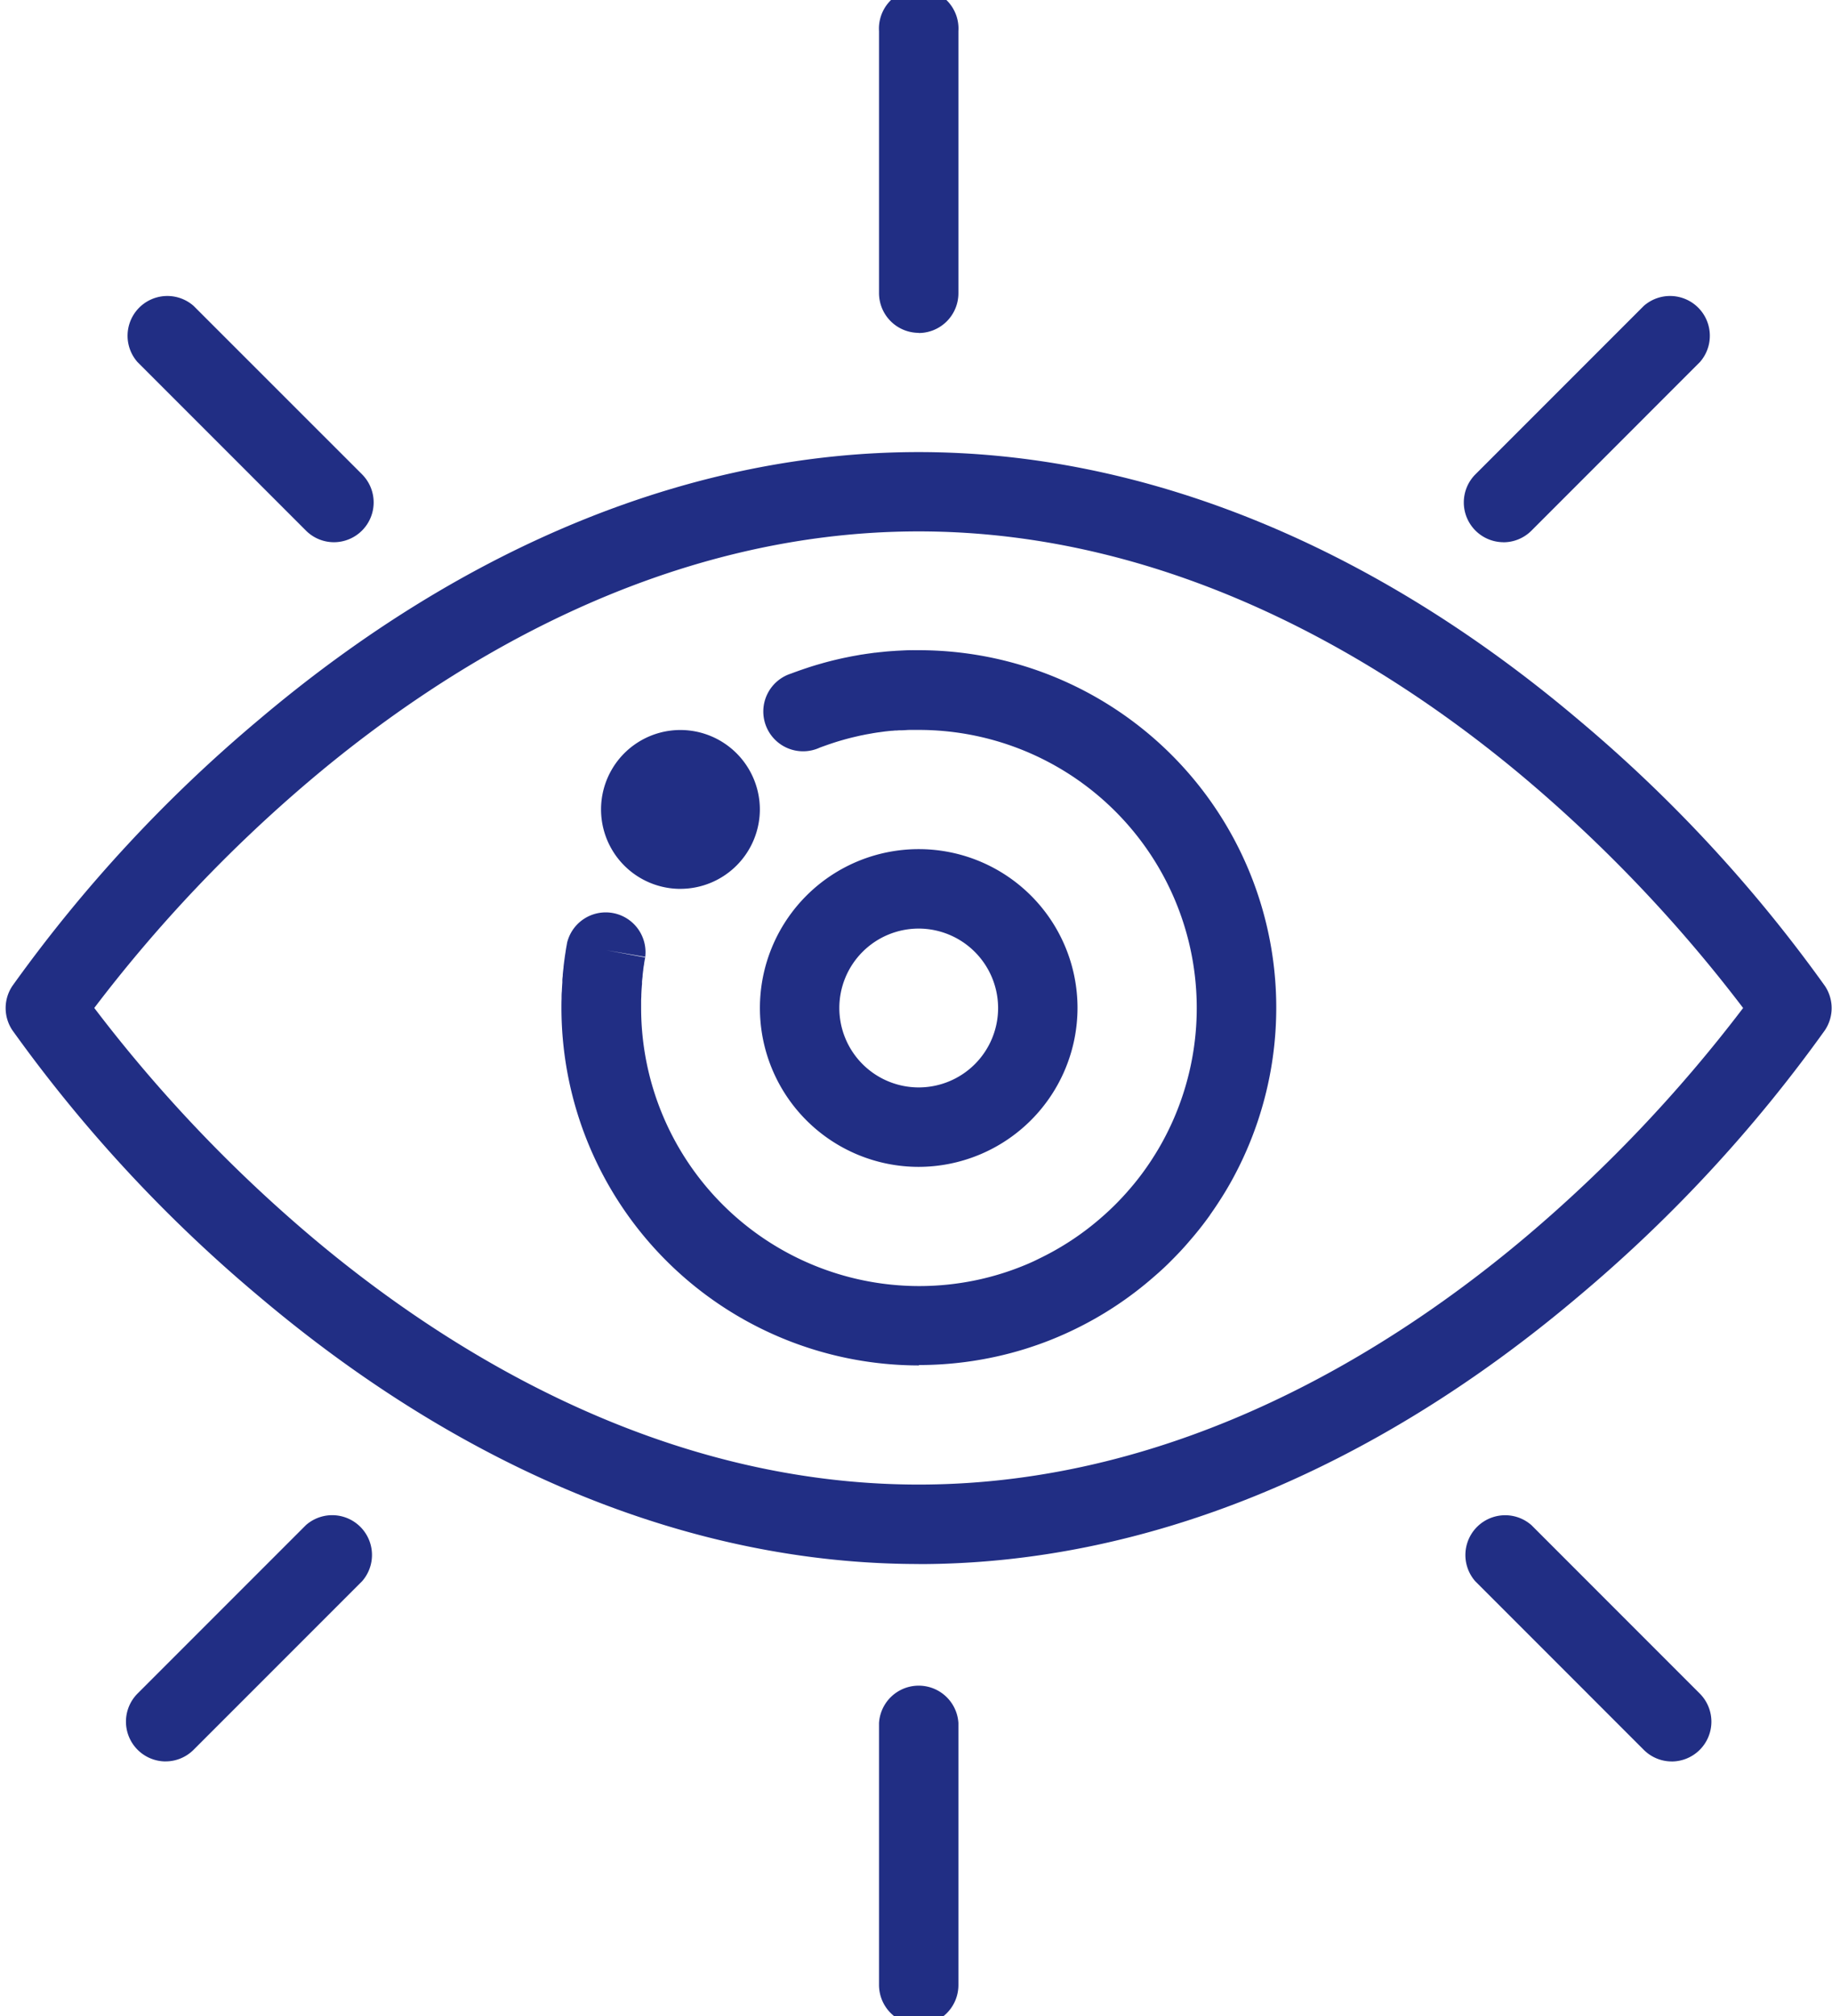
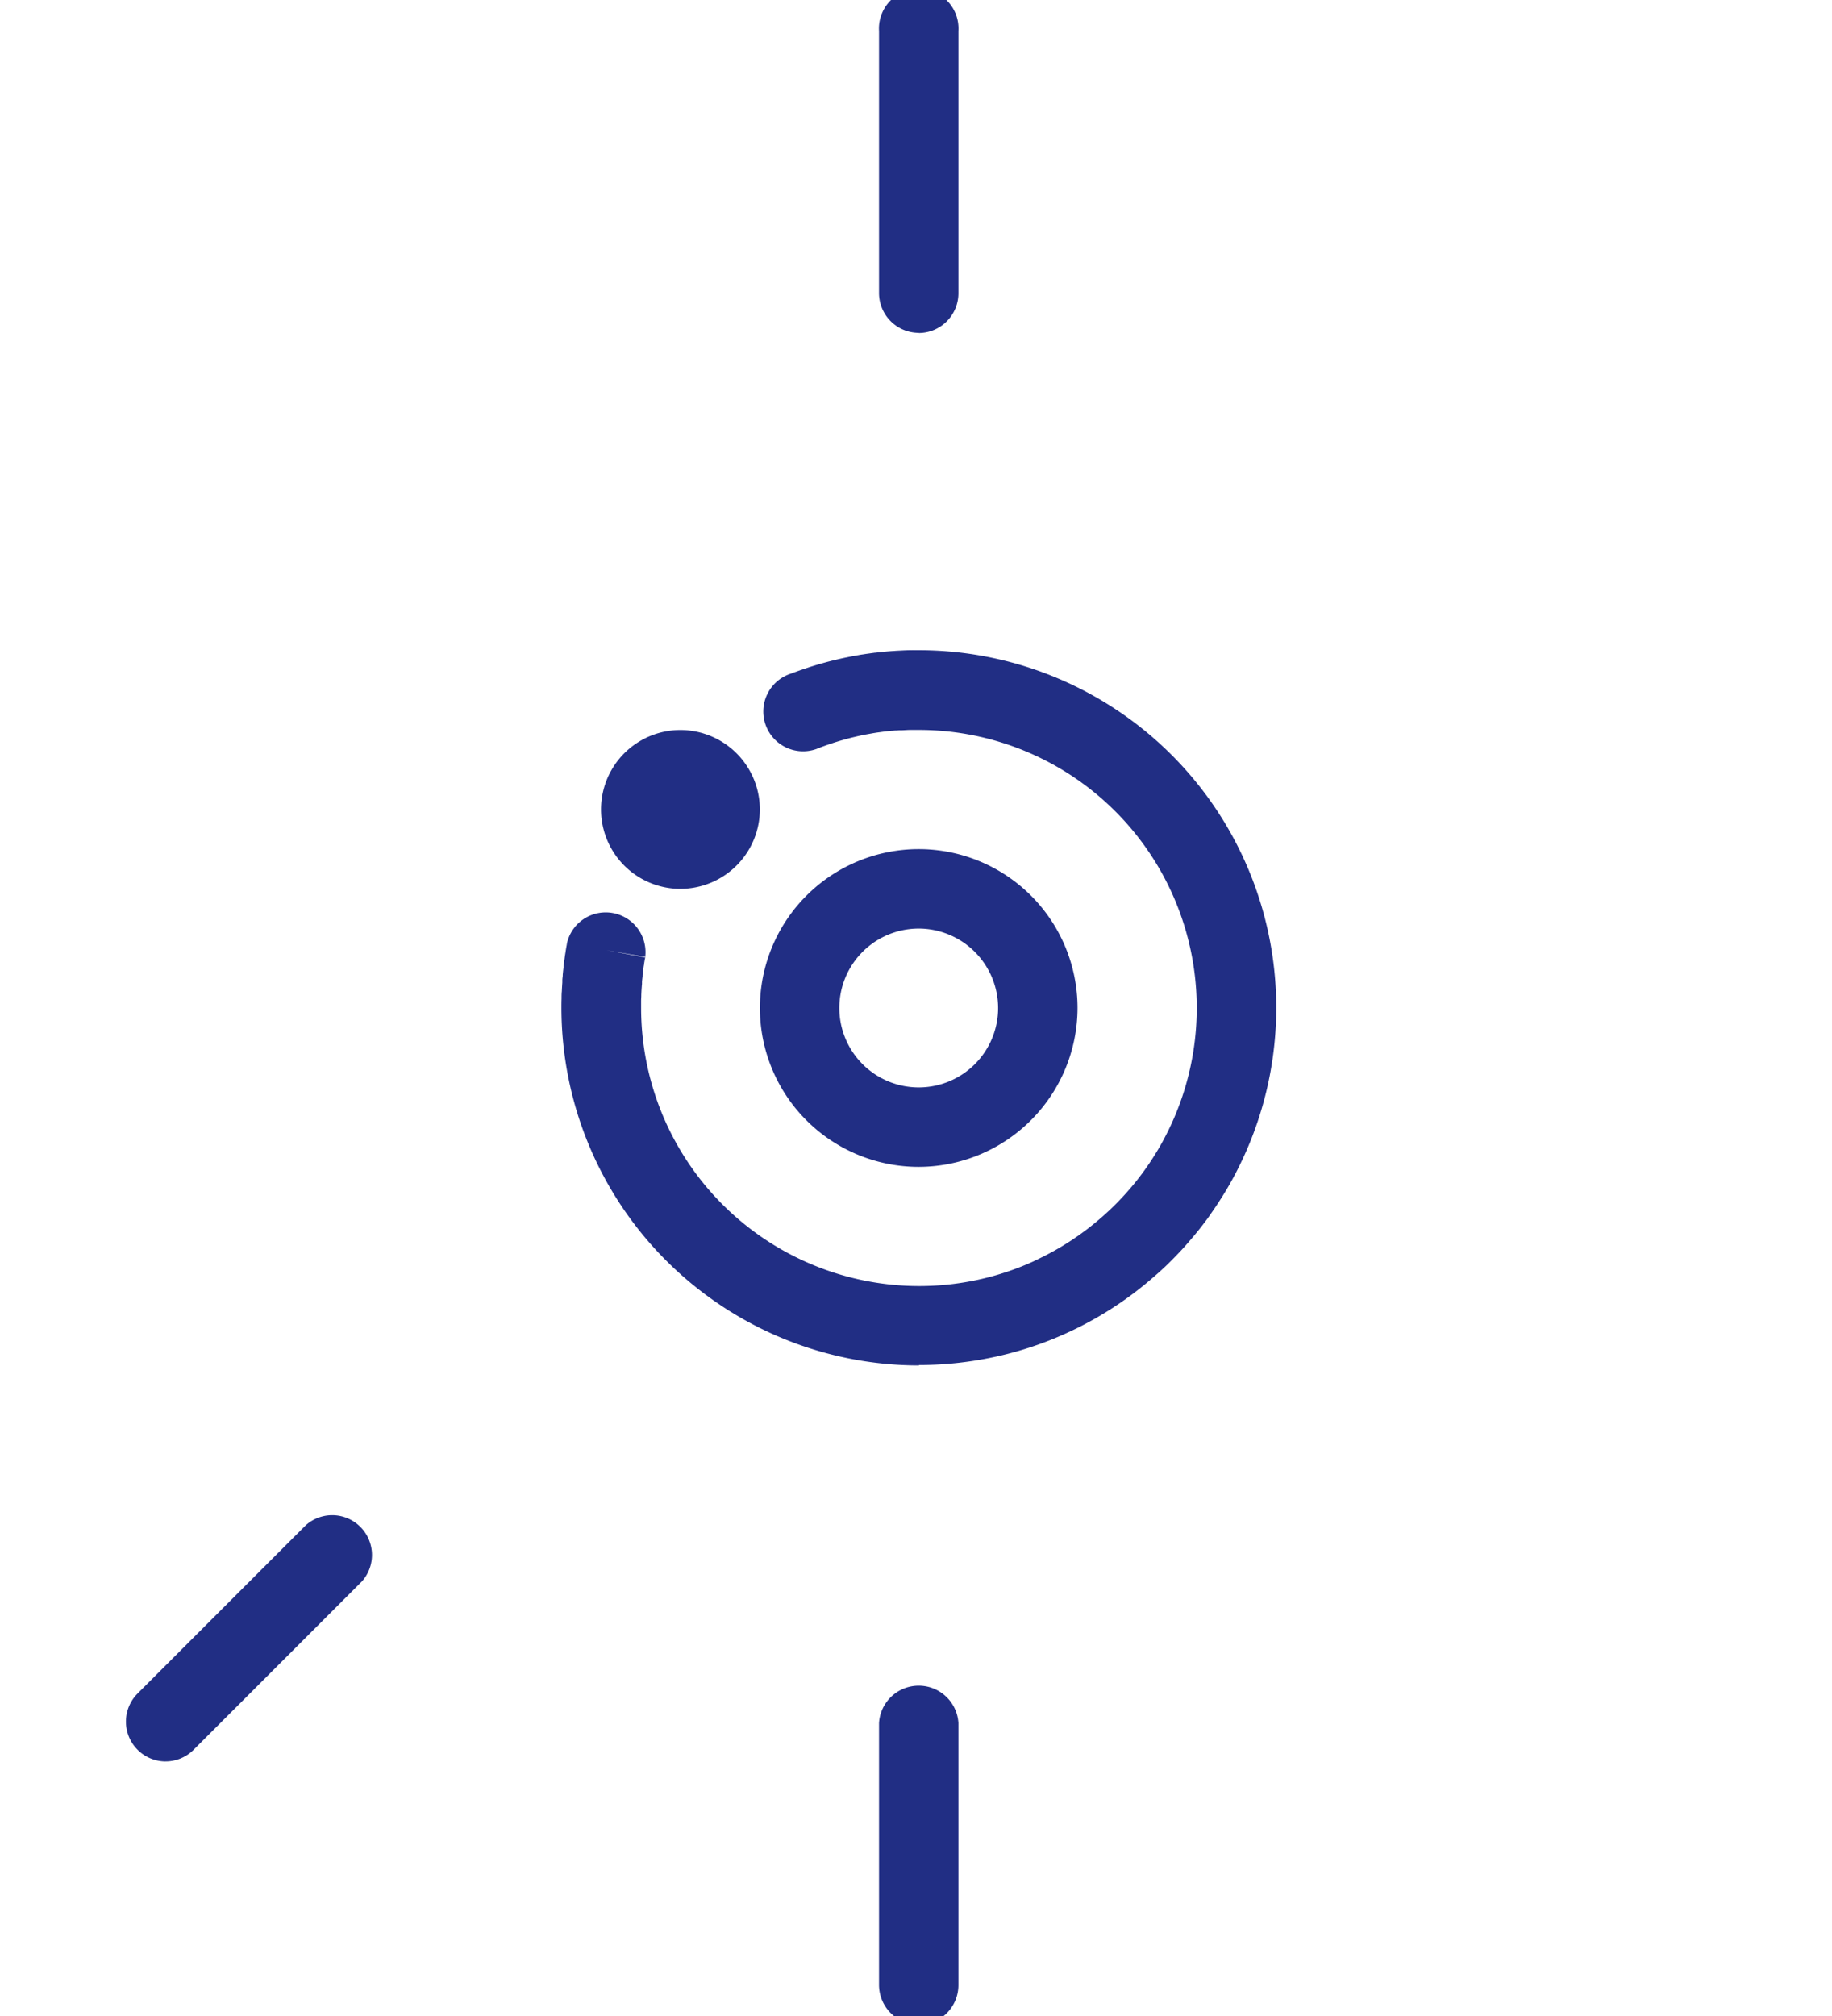
<svg xmlns="http://www.w3.org/2000/svg" id="Group_370" data-name="Group 370" width="69.091" height="76" viewBox="0 0 69.091 76">
  <defs>
    <clipPath id="clip-path">
      <rect id="Rectangle_157" data-name="Rectangle 157" width="69.091" height="76" transform="translate(0 0)" fill="#212e84" />
    </clipPath>
  </defs>
  <g id="Group_364" data-name="Group 364" transform="translate(0 0)" clip-path="url(#clip-path)">
    <path id="Path_855" data-name="Path 855" d="M152.989,191.989a2.994,2.994,0,0,1,.006-5.989H153a3,3,0,0,1,2.987,2.994,3,3,0,0,1-2.994,2.994Zm0-3a.022.022,0,0,0,.012,0s-.009,0-.012,0" transform="translate(-127.33 -158.48)" fill="#212e84" />
    <path id="Path_856" data-name="Path 856" d="M221.5,12.876a1.5,1.5,0,0,1-1.5-1.5V1.5a1.5,1.5,0,1,1,2.994,0v9.882a1.5,1.5,0,0,1-1.5,1.5" transform="translate(-186.849 -0.328)" fill="#212e84" />
    <path id="Path_857" data-name="Path 857" d="M221.5,438.876a1.5,1.5,0,0,1-1.5-1.5V427.5a1.5,1.5,0,0,1,2.994,0v9.882a1.5,1.5,0,0,1-1.5,1.5" transform="translate(-186.849 -362.548)" fill="#212e84" />
-     <path id="Path_858" data-name="Path 858" d="M38.14,85.637a1.492,1.492,0,0,1-1.059-.439l-6.353-6.353a1.5,1.5,0,0,1,2.117-2.117L39.2,83.081a1.5,1.5,0,0,1-1.059,2.556" transform="translate(-25.543 -65.196)" fill="#212e84" />
-     <path id="Path_859" data-name="Path 859" d="M375.13,392.628a1.493,1.493,0,0,1-1.059-.438l-6.353-6.353a1.5,1.5,0,0,1,2.117-2.117l6.352,6.353a1.5,1.5,0,0,1-1.059,2.556" transform="translate(-312.079 -326.224)" fill="#212e84" />
-     <path id="Path_860" data-name="Path 860" d="M368.777,85.637a1.5,1.5,0,0,1-1.059-2.556l6.353-6.353a1.5,1.5,0,0,1,2.117,2.117L369.835,85.2a1.493,1.493,0,0,1-1.059.439" transform="translate(-312.078 -65.196)" fill="#212e84" />
    <path id="Path_861" data-name="Path 861" d="M31.787,392.628a1.5,1.5,0,0,1-1.059-2.556l6.353-6.353a1.5,1.5,0,0,1,2.117,2.117l-6.353,6.352a1.493,1.493,0,0,1-1.059.439" transform="translate(-25.543 -326.225)" fill="#212e84" />
-     <path id="Path_862" data-name="Path 862" d="M34.436,157.922c-8.473,0-17.076-3.488-24.878-10.086A54.383,54.383,0,0,1,.255,137.8a1.5,1.5,0,0,1,0-1.671,54.383,54.383,0,0,1,9.3-10.039c7.8-6.6,16.405-10.086,24.878-10.086s17.076,3.488,24.878,10.086a54.382,54.382,0,0,1,9.3,10.039,1.5,1.5,0,0,1,0,1.671,54.381,54.381,0,0,1-9.3,10.039c-7.8,6.6-16.405,10.086-24.878,10.086M3.344,136.96a54.542,54.542,0,0,0,8.211,8.643c5.046,4.254,13.113,9.324,22.881,9.324,9.8,0,17.886-5.1,22.944-9.378a54.355,54.355,0,0,0,8.147-8.588,54.554,54.554,0,0,0-8.211-8.643c-5.046-4.254-13.113-9.324-22.881-9.324-9.8,0-17.886,5.1-22.945,9.378a54.358,54.358,0,0,0-8.147,8.588" transform="translate(0.212 -98.961)" fill="#212e84" />
    <path id="Path_863" data-name="Path 863" d="M153.48,192.95h-.007A13.49,13.49,0,0,1,140,179.475c0-.115,0-.23.005-.344,0-.1,0-.19.01-.286q.007-.166.019-.332c0-.007,0-.014,0-.02l0-.061c0-.056.009-.113.015-.169l0-.038c.009-.1.019-.192.03-.283,0-.007,0-.014,0-.022.012-.1.024-.2.039-.307.01-.074.02-.148.033-.222.013-.094.028-.186.046-.28.005-.033.011-.065.017-.1a1.5,1.5,0,0,1,2.944.551h0c0,.023-.007.045-.011.068-.012.062-.023.124-.031.187,0,.021-.006.043-.01.064-.008.046-.014.092-.02.137l0,.024c-.01.064-.017.129-.025.193,0,.014,0,.029,0,.043-.008.067-.016.134-.022.2l0,.044,0,.033c0,.033-.006.065-.008.1l-.005.068c-.006.084-.01.169-.014.253,0,.007,0,.014,0,.021,0,.066-.006.13-.007.2v.017c0,.087,0,.176,0,.264a10.492,10.492,0,0,0,10.48,10.48h.006a10.5,10.5,0,0,0,2.107-.214,10.349,10.349,0,0,0,1-.258c.324-.1.648-.22.961-.352.152-.064.294-.129.433-.2a10.429,10.429,0,0,0,2.4-1.586q.261-.228.5-.467c.18-.18.352-.365.514-.553a9.733,9.733,0,0,0,.609-.772l.039-.055c.091-.13.175-.255.253-.378.138-.215.268-.433.387-.655a10.483,10.483,0,0,0-9.215-15.476c-.089,0-.179,0-.267,0h-.016c-.068,0-.134,0-.2.007h-.016l-.153.008-.055,0-.027,0q-.046,0-.092.007l-.037,0-.027,0-.124.011-.025,0-.09.009-.154.017-.124.017-.051.007-.037.005c-.046.006-.092.012-.138.02l-.077.012-.06.011-.164.029c-.064.011-.118.022-.173.034l-.036.007c-.068.013-.135.029-.2.044l-.03.007c-.082.019-.167.039-.252.061s-.155.041-.228.062l-.024.007c-.139.039-.278.082-.414.128l-.019.006-.116.039-.016.006-.147.052-.017.006-.128.047a1.5,1.5,0,1,1-1.086-2.79c.062-.024.124-.047.186-.069s.129-.047.2-.071.127-.044.192-.065c.183-.062.37-.119.556-.171q.158-.046.322-.088c.108-.028.22-.055.333-.081l.031-.007c.092-.021.183-.041.274-.059s.179-.037.27-.053l.19-.034c.051-.01.1-.018.155-.025.068-.011.136-.021.2-.03l.074-.01.175-.024.021,0c.074-.009.149-.018.223-.025l.071-.007c.079-.009.159-.016.238-.022l.108-.008c.055,0,.11-.009.165-.011l.2-.01c.095-.005.193-.009.294-.011s.23,0,.345,0a13.477,13.477,0,0,1,11.847,19.9c-.154.285-.322.569-.5.842-.1.157-.208.318-.329.49l-.032.044,0,.006a12.692,12.692,0,0,1-.8,1.011c-.2.237-.427.477-.656.706-.2.205-.422.409-.644.6a13.4,13.4,0,0,1-3.081,2.035c-.178.086-.363.169-.561.253-.4.171-.821.323-1.239.454a13.338,13.338,0,0,1-1.3.333,13.516,13.516,0,0,1-2.705.274m-11.79-15.638,1.472.274,0-.022Zm1.48.221v0m8.607-8.4h0m.187-.029h0" transform="translate(-118.826 -141.475)" fill="#212e84" />
    <path id="Path_864" data-name="Path 864" d="M195.989,227.978a5.989,5.989,0,1,1,5.989-5.989,6,6,0,0,1-5.989,5.989m0-8.983a2.994,2.994,0,1,0,2.994,2.994,3,3,0,0,0-2.994-2.994" transform="translate(-161.341 -183.989)" fill="#212e84" />
  </g>
</svg>